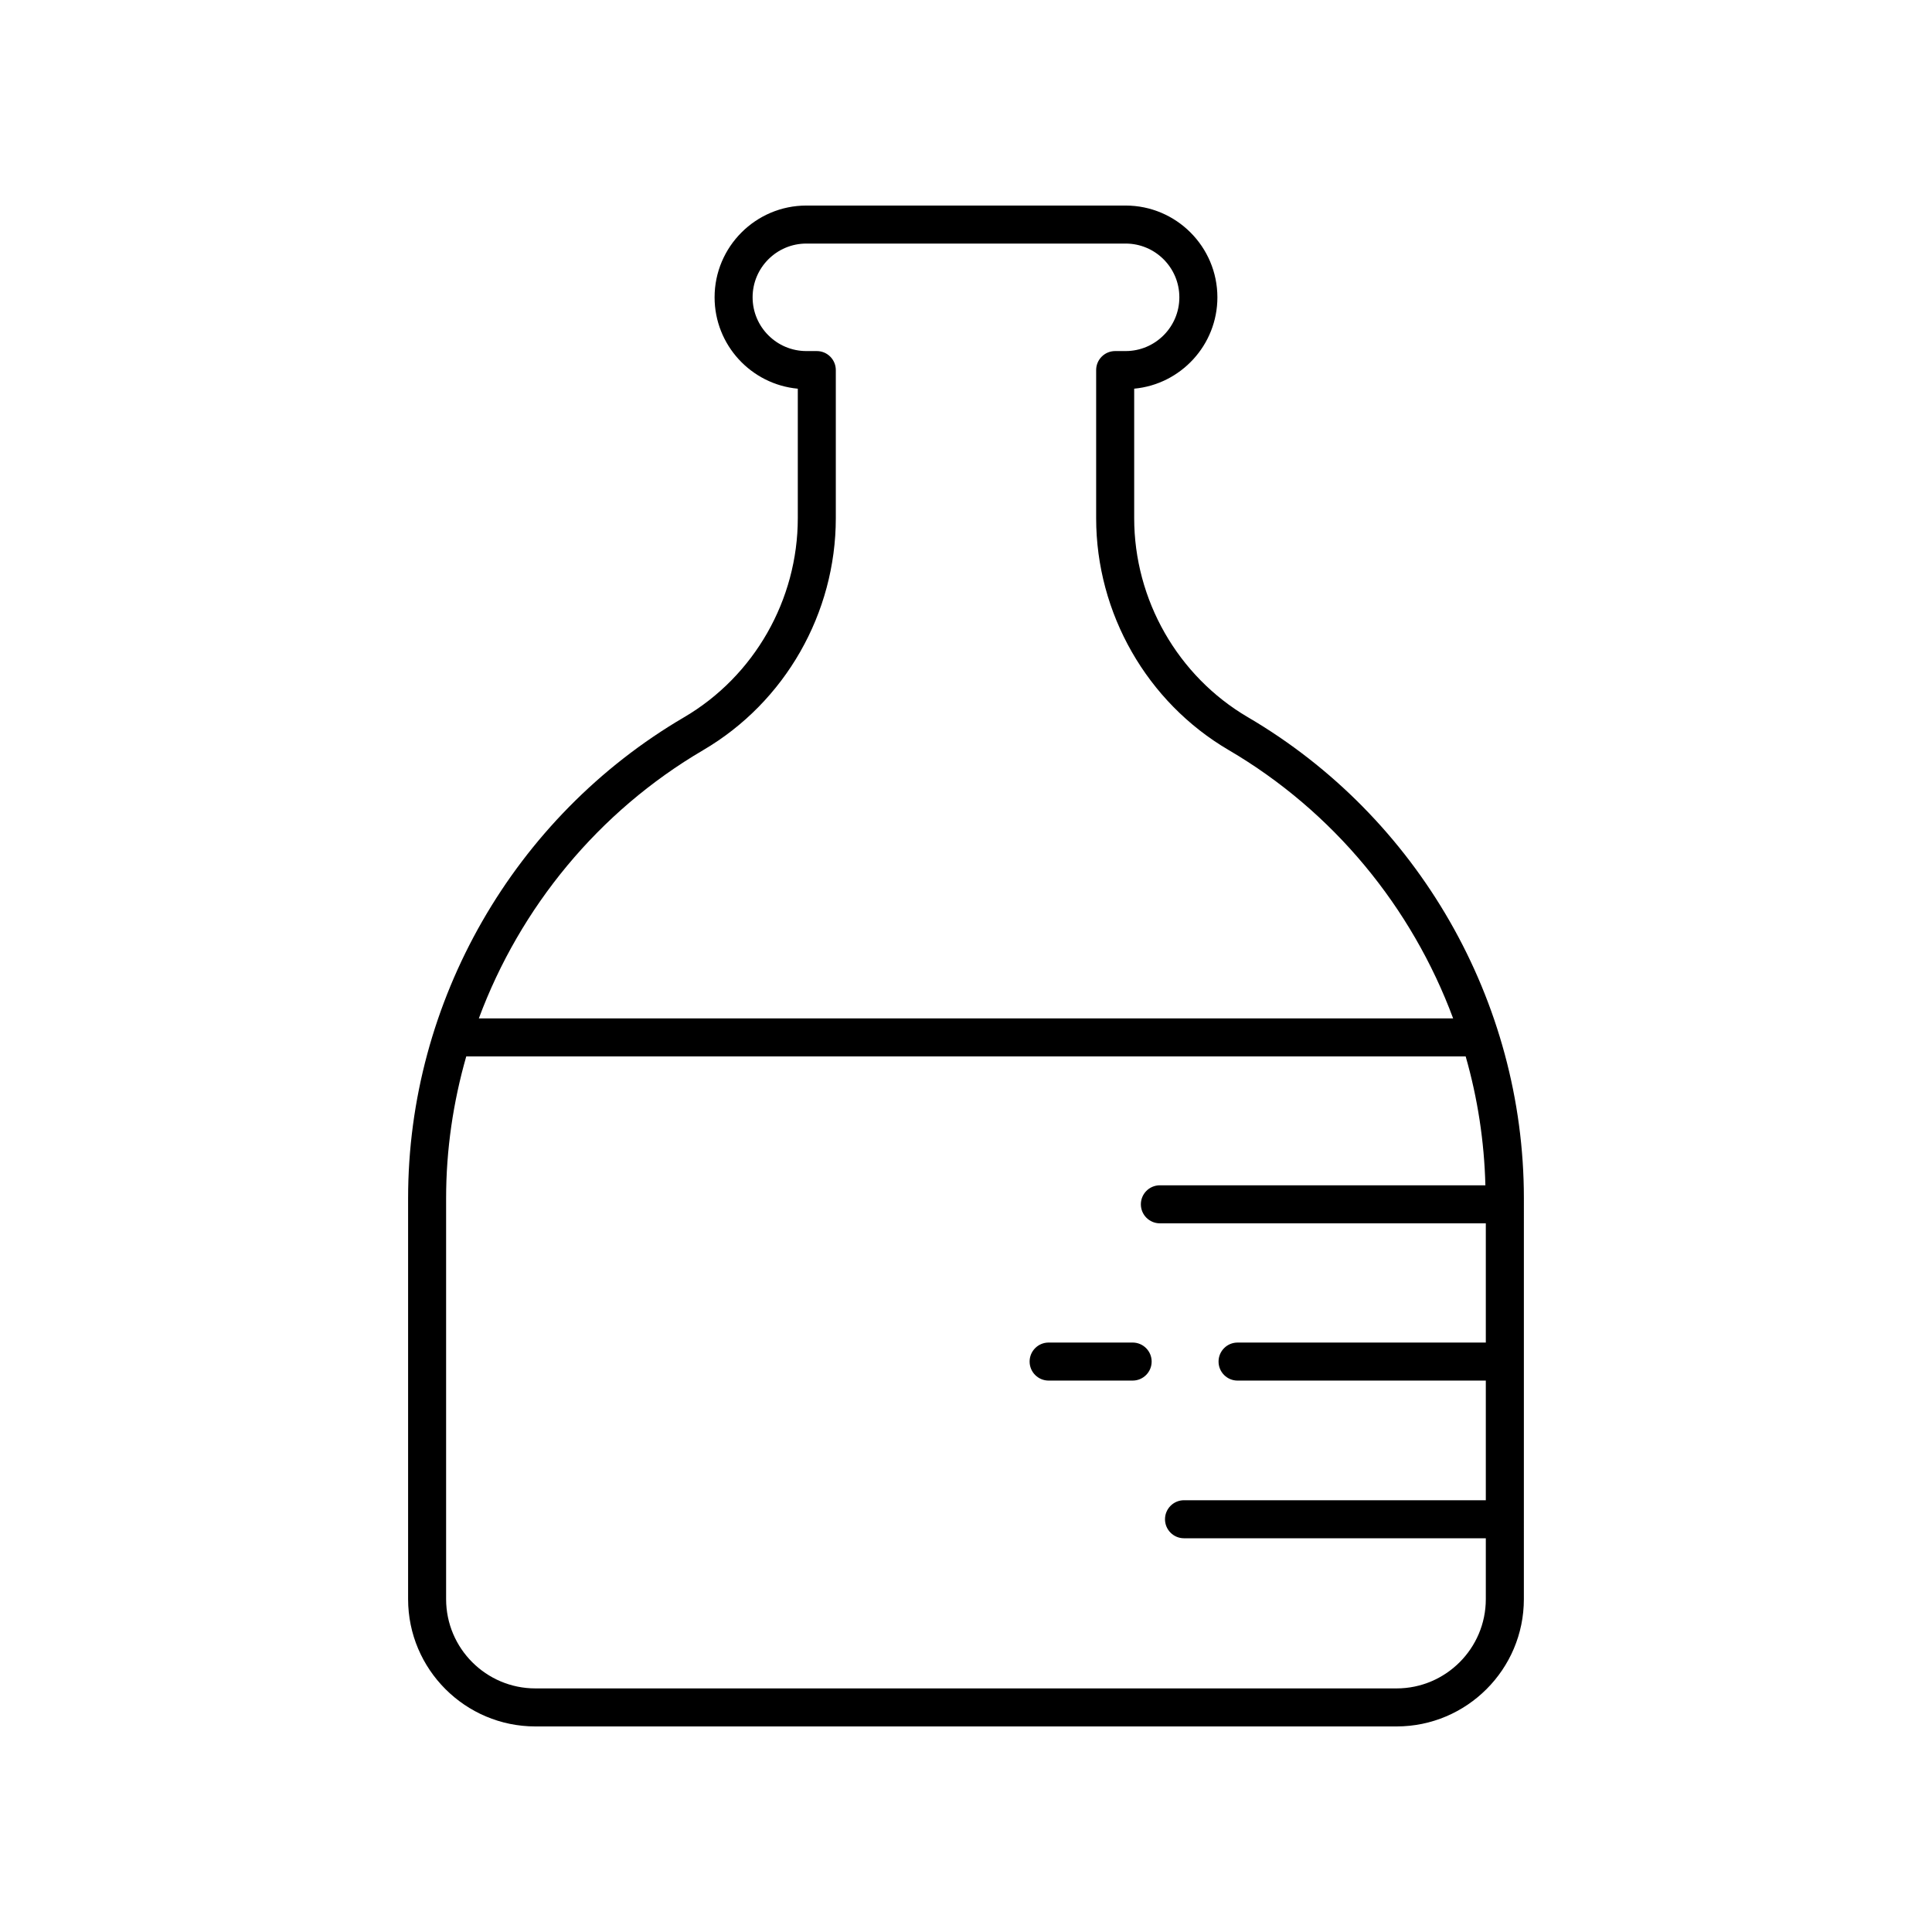
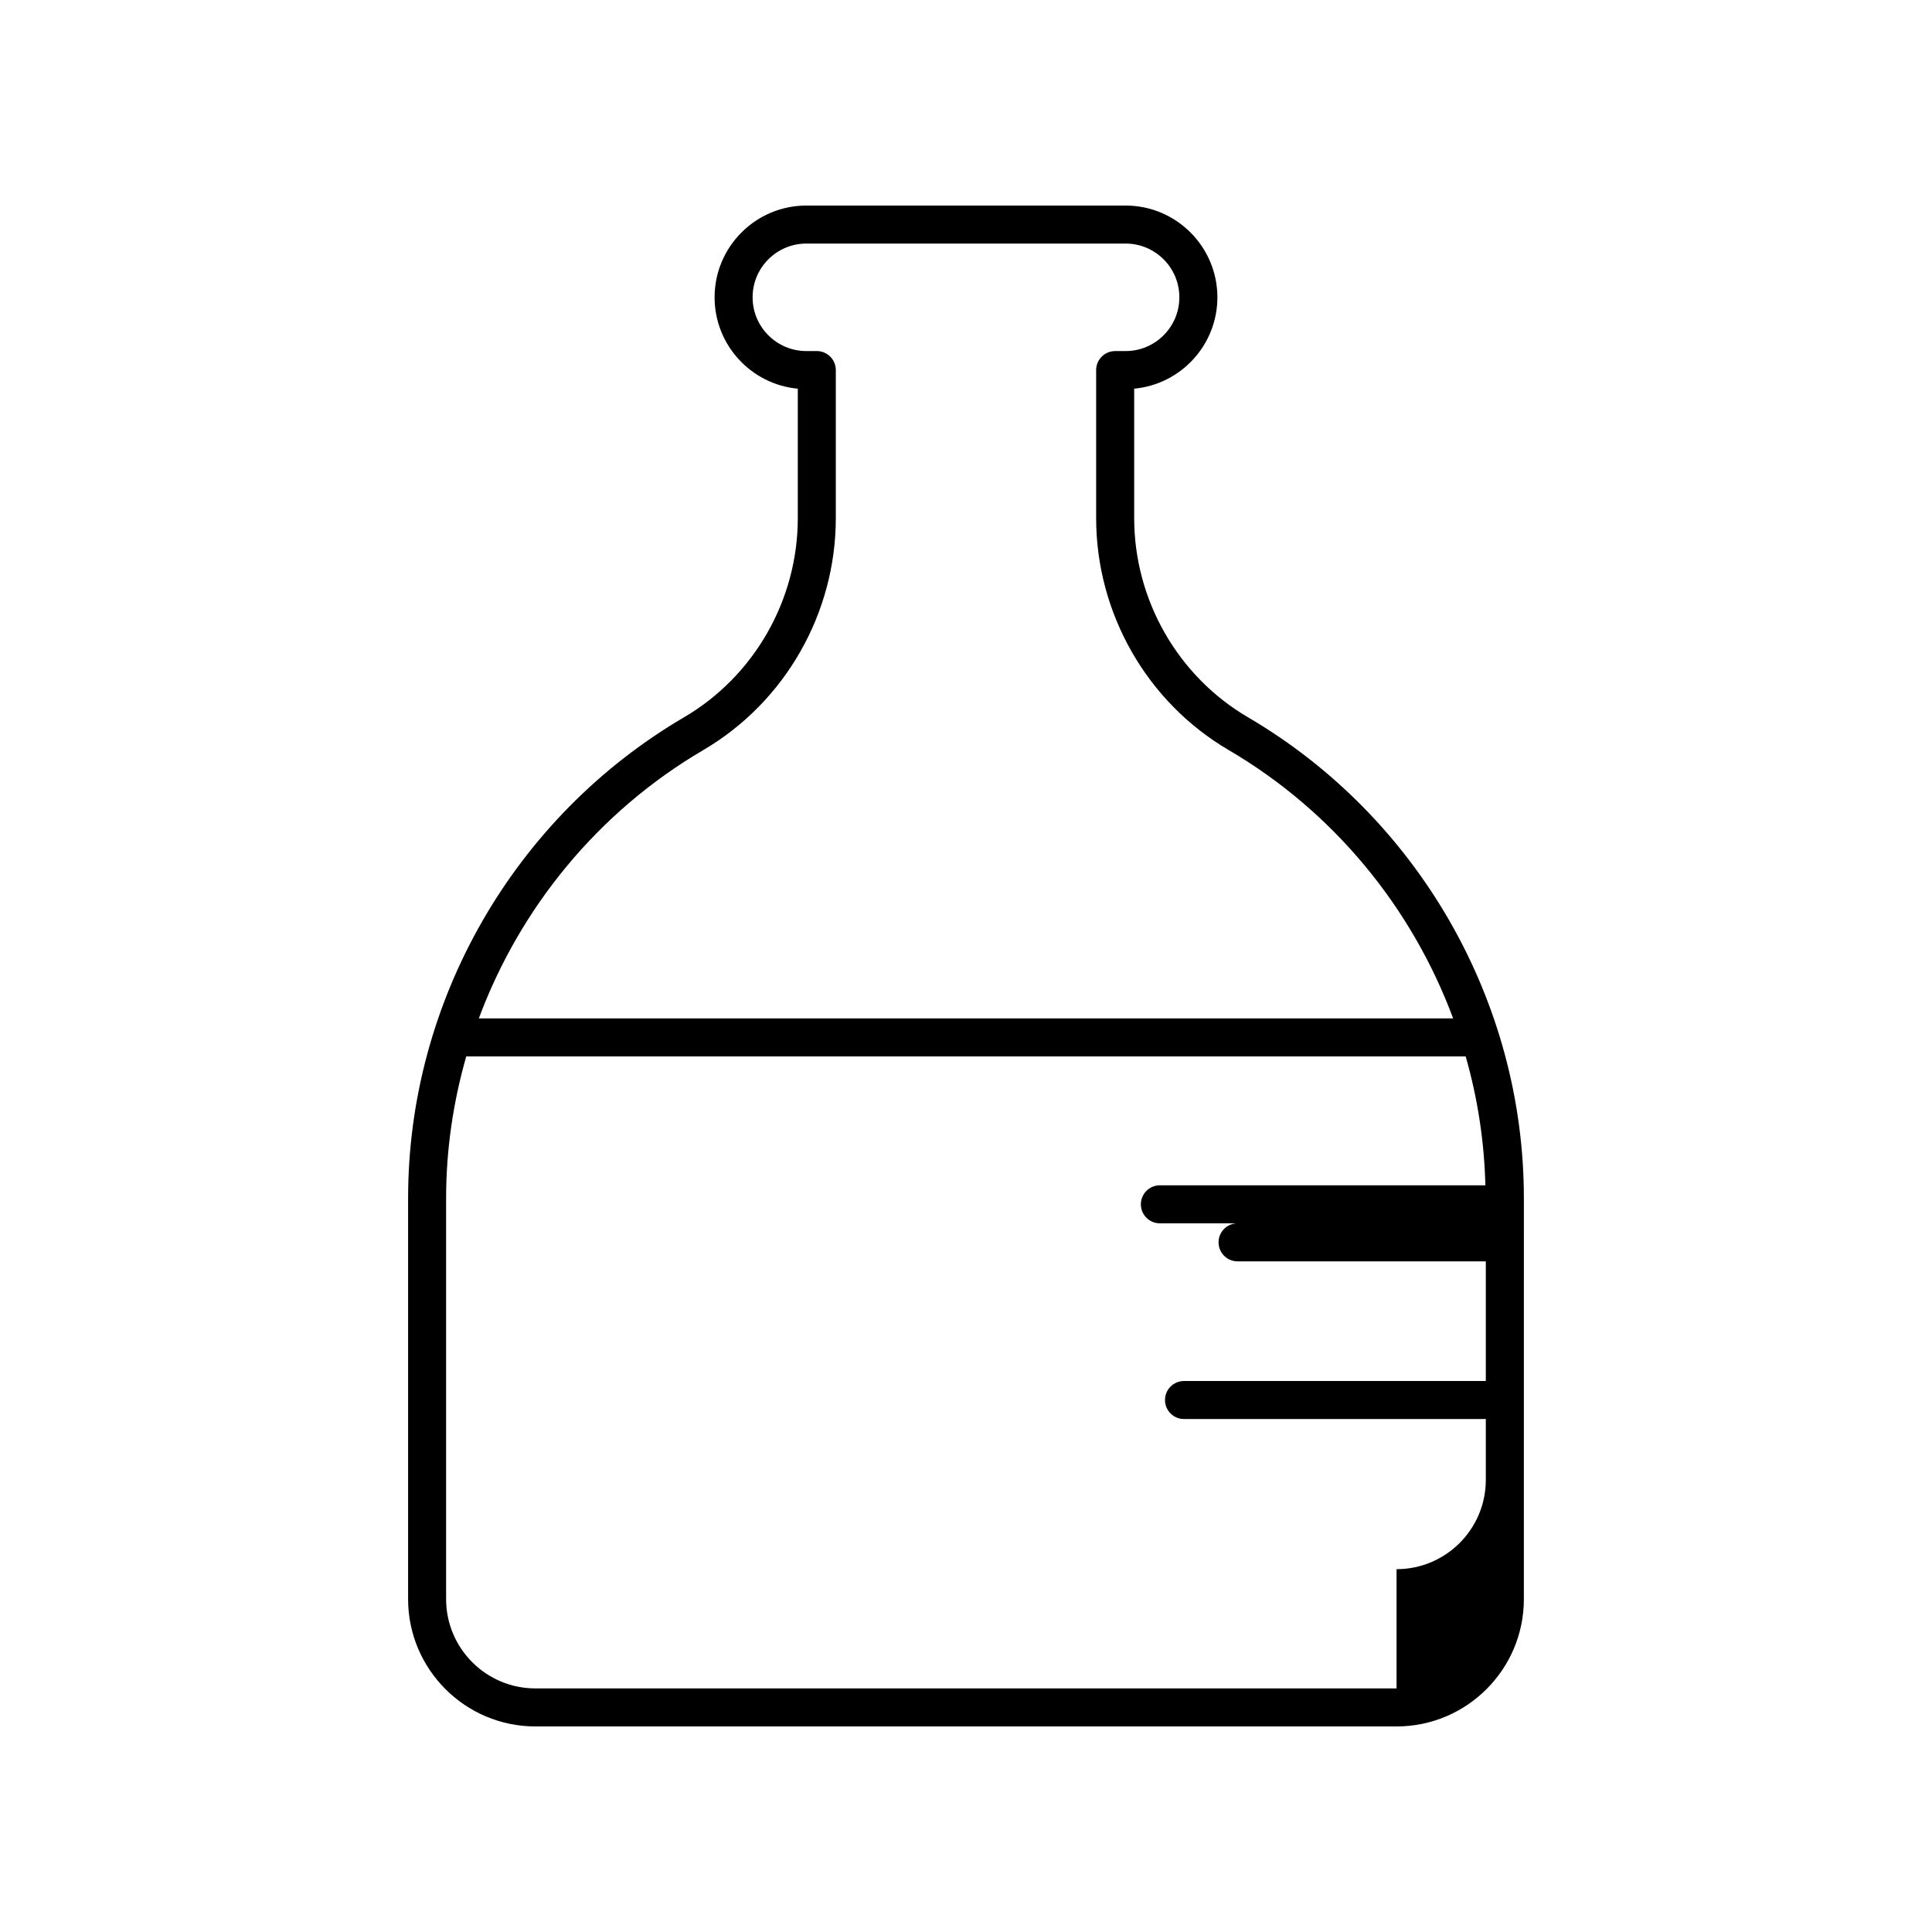
<svg xmlns="http://www.w3.org/2000/svg" fill="#000000" width="800px" height="800px" version="1.1" viewBox="144 144 512 512">
  <g>
-     <path d="m444.16 499.79h-22.262c-2.781 0-5.039 2.254-5.039 5.039 0 2.781 2.254 5.039 5.039 5.039h22.262c2.781 0 5.039-2.254 5.039-5.039 0-2.781-2.258-5.039-5.039-5.039z" />
-     <path d="m474.7 334.07c-18.586-10.891-30.129-31.109-30.129-52.762v-34.305c12.352-1.145 22.051-11.57 22.051-24.215-0.004-13.406-10.914-24.316-24.32-24.316h-84.609c-13.41 0-24.32 10.91-24.32 24.32 0 12.648 9.699 23.07 22.051 24.215v34.305c0 21.652-11.543 41.871-30.129 52.762-45.117 26.434-73.145 75.27-73.145 127.46v106.26c0.004 18.594 15.137 33.73 33.734 33.73h228.22c18.602 0 33.734-15.133 33.734-33.734l0.004-106.26c0-52.184-28.027-101.02-73.141-127.46zm-144.31 8.695c21.656-12.695 35.109-36.242 35.109-61.453v-39.238c0-2.781-2.254-5.039-5.039-5.039h-2.769c-7.856 0-14.242-6.391-14.242-14.246-0.004-7.852 6.387-14.242 14.242-14.242h84.609c7.856 0 14.242 6.387 14.242 14.242s-6.387 14.246-14.242 14.246h-2.769c-2.781 0-5.039 2.254-5.039 5.039v39.238c0 25.211 13.453 48.762 35.109 61.453h0.004c27.793 16.285 48.566 41.719 59.492 71.121h-258.2c10.926-29.402 31.699-54.836 59.496-71.121zm183.71 248.68h-228.22c-13.047 0-23.656-10.613-23.656-23.656v-106.26c0-12.855 1.875-25.473 5.336-37.562h264.86c3.156 11.016 4.926 22.477 5.223 34.152l-86.262-0.004c-2.781 0-5.039 2.254-5.039 5.039 0 2.781 2.254 5.039 5.039 5.039h86.375v31.598h-65.789c-2.781 0-5.039 2.254-5.039 5.039 0 2.781 2.254 5.039 5.039 5.039h65.789v31.707h-79.98c-2.781 0-5.039 2.254-5.039 5.039 0 2.781 2.254 5.039 5.039 5.039h79.98v16.137c0 13.039-10.613 23.652-23.656 23.652z" />
+     <path d="m474.7 334.07c-18.586-10.891-30.129-31.109-30.129-52.762v-34.305c12.352-1.145 22.051-11.57 22.051-24.215-0.004-13.406-10.914-24.316-24.32-24.316h-84.609c-13.41 0-24.32 10.91-24.32 24.32 0 12.648 9.699 23.07 22.051 24.215v34.305c0 21.652-11.543 41.871-30.129 52.762-45.117 26.434-73.145 75.27-73.145 127.46v106.26c0.004 18.594 15.137 33.73 33.734 33.73h228.22c18.602 0 33.734-15.133 33.734-33.734l0.004-106.26c0-52.184-28.027-101.02-73.141-127.46zm-144.31 8.695c21.656-12.695 35.109-36.242 35.109-61.453v-39.238c0-2.781-2.254-5.039-5.039-5.039h-2.769c-7.856 0-14.242-6.391-14.242-14.246-0.004-7.852 6.387-14.242 14.242-14.242h84.609c7.856 0 14.242 6.387 14.242 14.242s-6.387 14.246-14.242 14.246h-2.769c-2.781 0-5.039 2.254-5.039 5.039v39.238c0 25.211 13.453 48.762 35.109 61.453h0.004c27.793 16.285 48.566 41.719 59.492 71.121h-258.2c10.926-29.402 31.699-54.836 59.496-71.121zm183.71 248.68h-228.22c-13.047 0-23.656-10.613-23.656-23.656v-106.26c0-12.855 1.875-25.473 5.336-37.562h264.86c3.156 11.016 4.926 22.477 5.223 34.152l-86.262-0.004c-2.781 0-5.039 2.254-5.039 5.039 0 2.781 2.254 5.039 5.039 5.039h86.375h-65.789c-2.781 0-5.039 2.254-5.039 5.039 0 2.781 2.254 5.039 5.039 5.039h65.789v31.707h-79.98c-2.781 0-5.039 2.254-5.039 5.039 0 2.781 2.254 5.039 5.039 5.039h79.98v16.137c0 13.039-10.613 23.652-23.656 23.652z" />
  </g>
</svg>